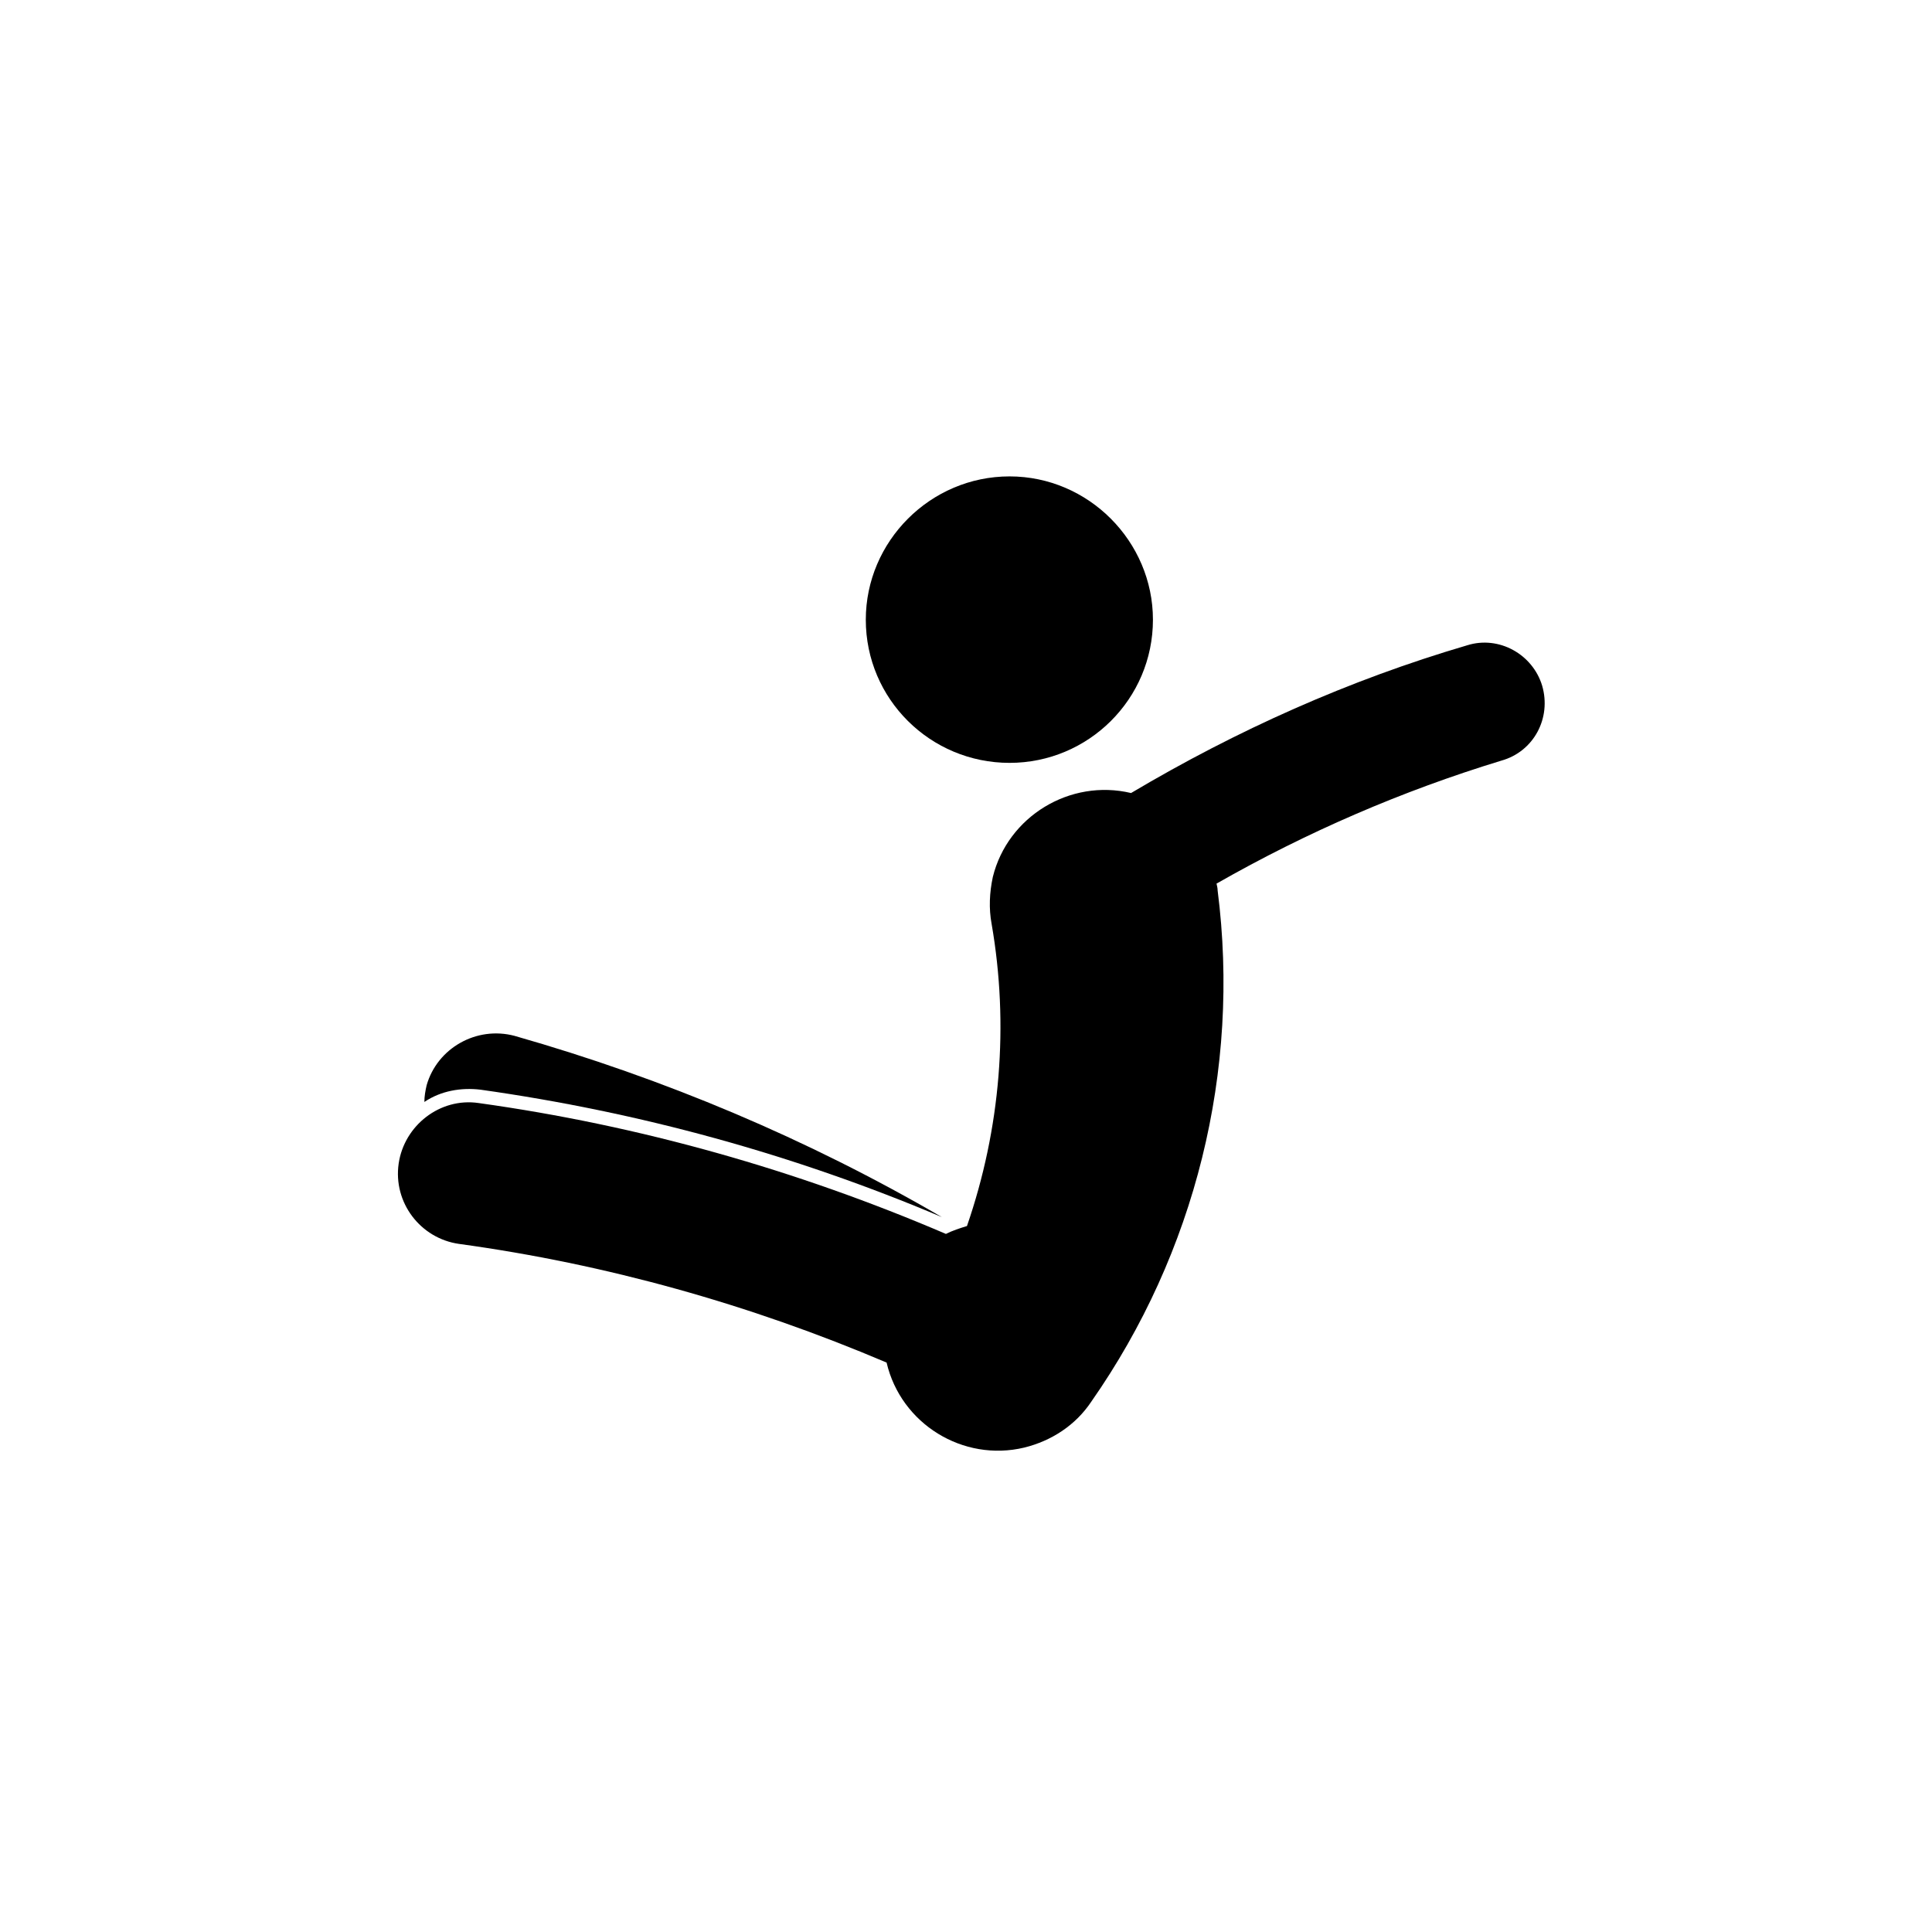
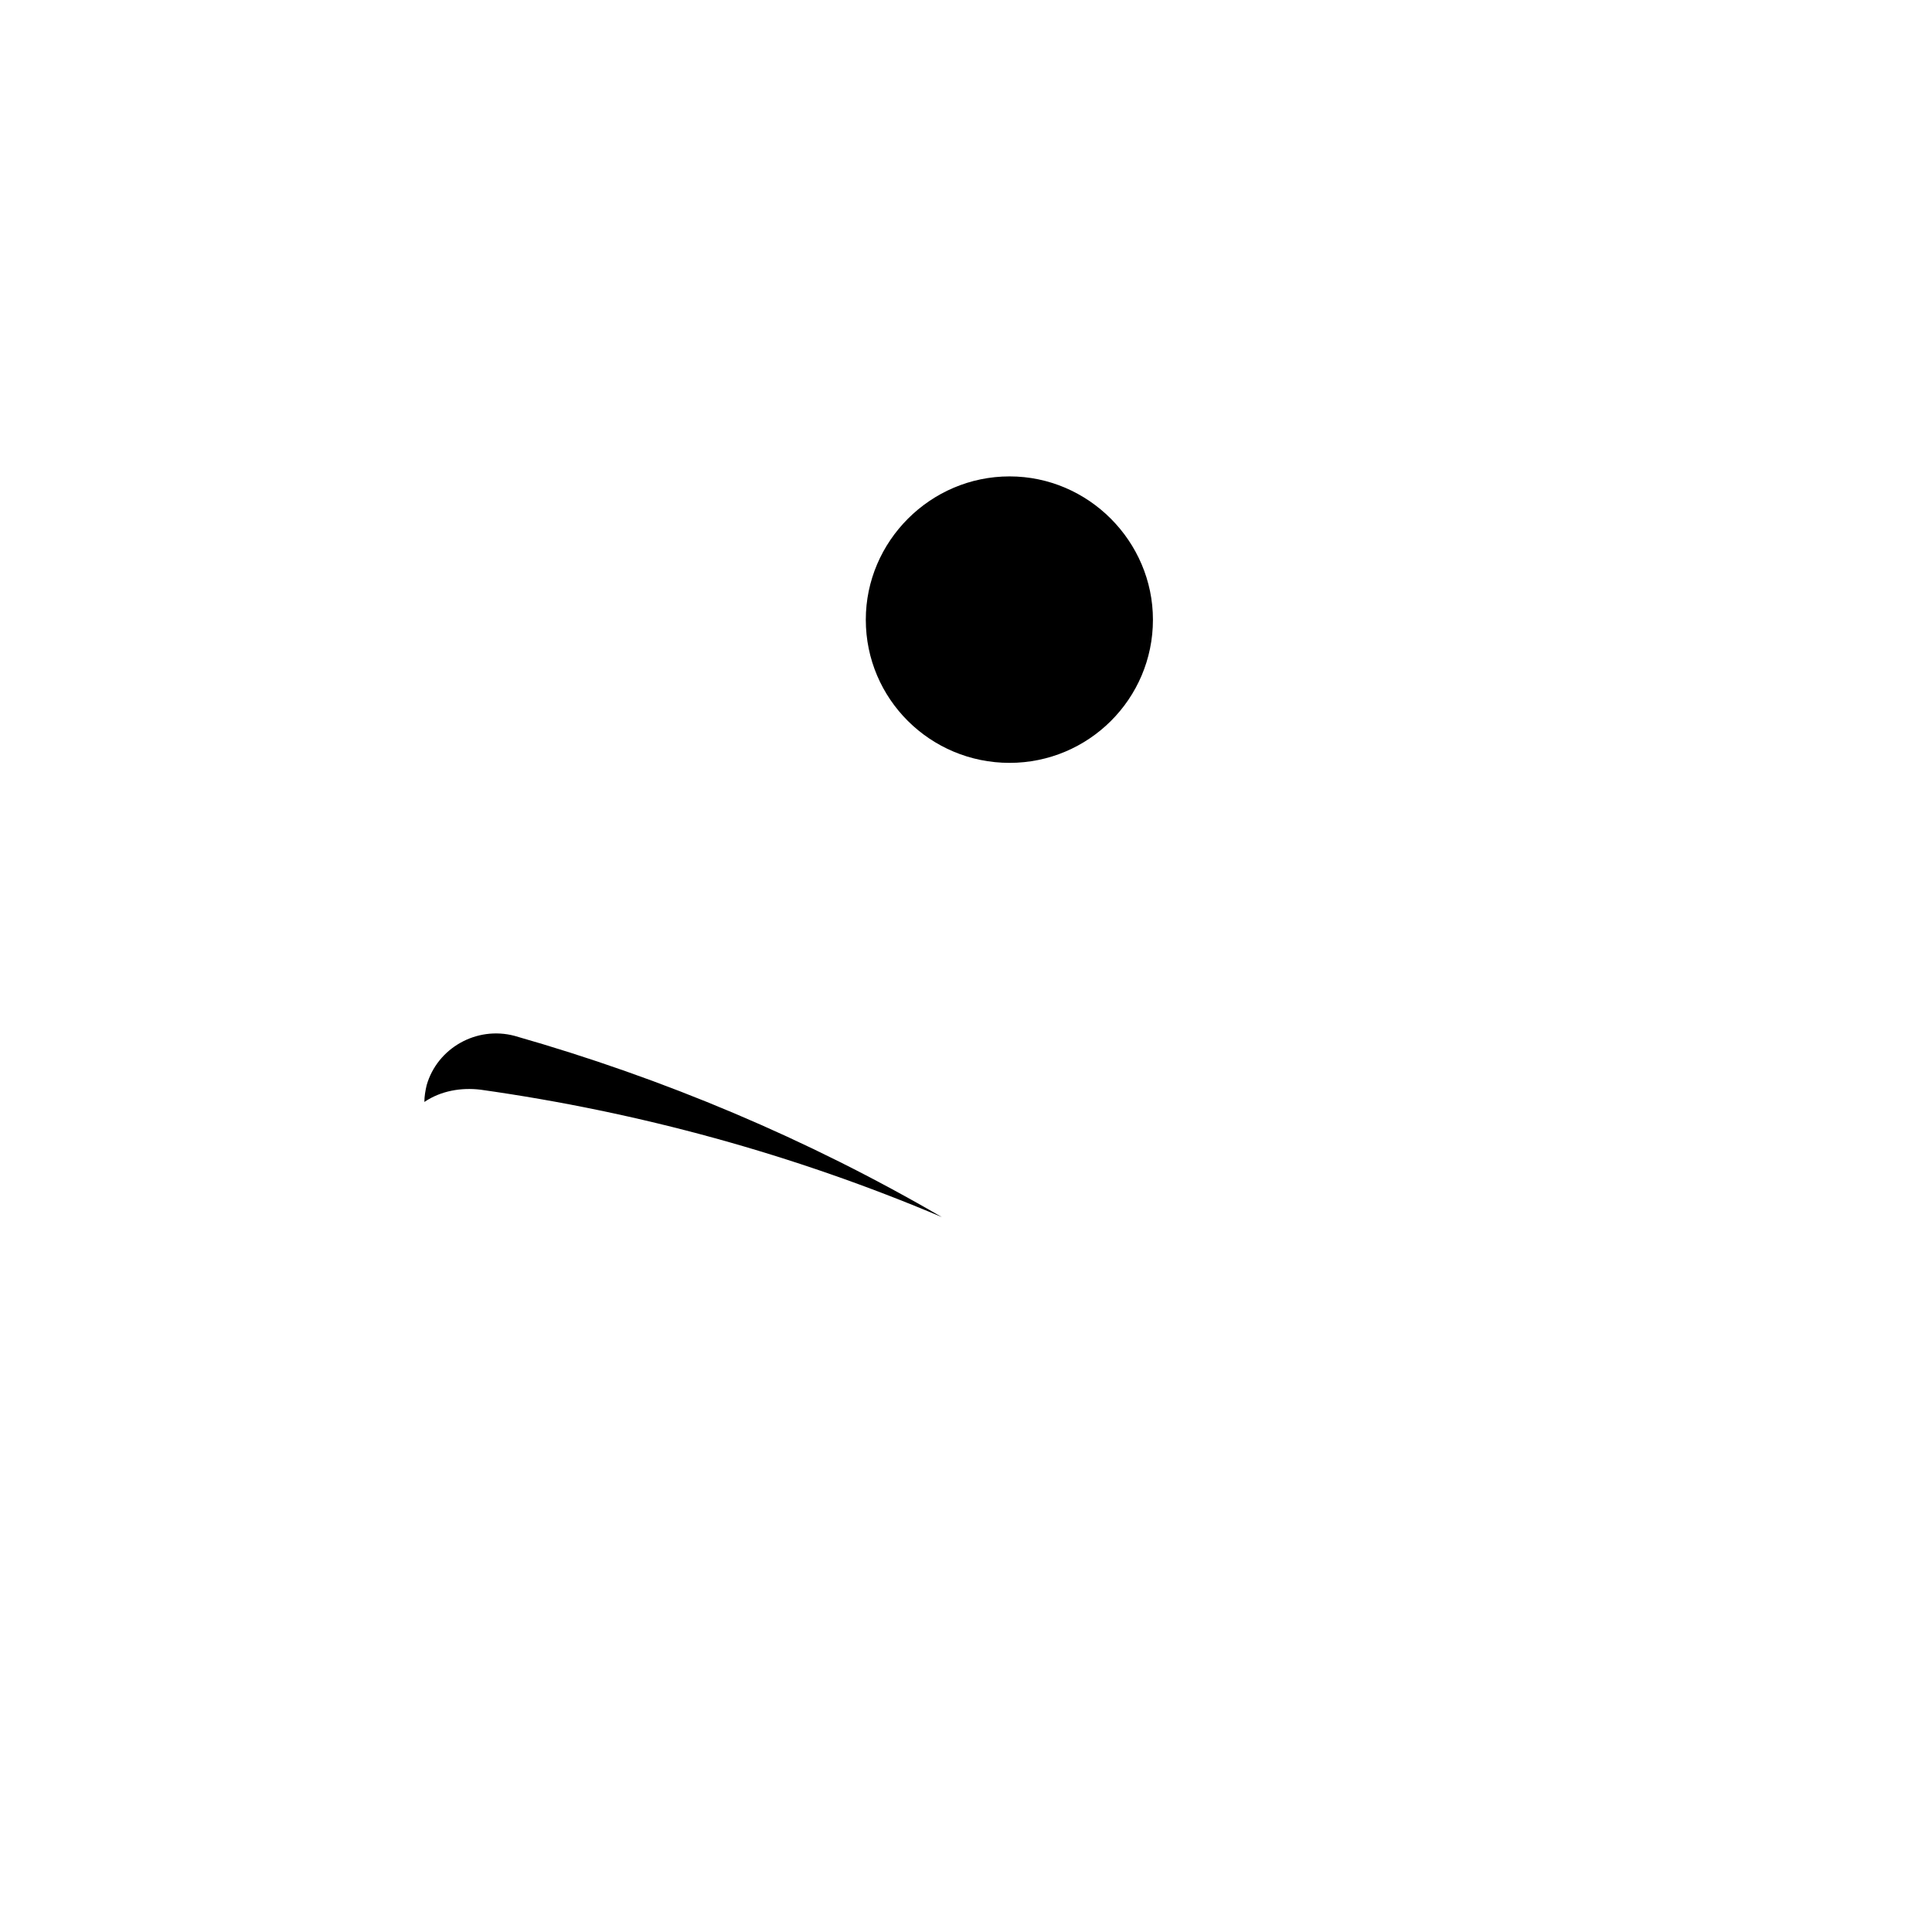
<svg xmlns="http://www.w3.org/2000/svg" fill="#000000" width="800px" height="800px" version="1.1" viewBox="144 144 512 512">
  <g>
-     <path d="m406.79 388.86c4.629 26.684 2.371 54.27-6.535 80.055-1.91 0.578-3.82 1.199-5.578 2.086-39.477-16.922-81.133-28.742-123.86-34.688-10.219-1.492-19.68 5.945-21.164 16.02-1.508 10.375 5.773 19.859 15.98 21.312 38.988 5.344 77.098 16.031 113.32 31.449 3.809 16.281 20.277 26.395 36.465 22.535 7.215-1.773 13.621-5.926 17.781-12.168 27.559-39.434 39.59-87.75 33.484-135.49 0-0.609-0.152-1.188-0.293-1.805 23.902-13.645 49.211-24.586 75.477-32.59 8.574-2.379 13.336-11.27 10.816-19.875-2.508-8.297-11.441-13.34-19.863-10.691-31.312 9.195-61.105 22.539-89.078 39.152-16.191-3.848-32.676 6.211-36.633 22.242-0.883 4.152-1.086 8.305-0.32 12.453z" />
    <path d="m449.54 308.23c0-20.758-17.094-37.98-37.992-37.98-21.016 0-38.102 17.227-38.102 37.98 0 21.023 17.094 37.938 38.102 37.938 20.898 0 37.992-16.914 37.992-37.938z" />
    <path d="m271.29 432.77c42.133 5.93 83.168 17.191 122.3 33.77-35.578-20.727-73.633-36.734-113.23-48.027-10.086-2.672-20.488 3.254-23.293 13.078-0.336 1.445-0.605 2.953-0.605 4.438 4.418-2.988 9.793-3.856 14.832-3.258z" />
  </g>
</svg>